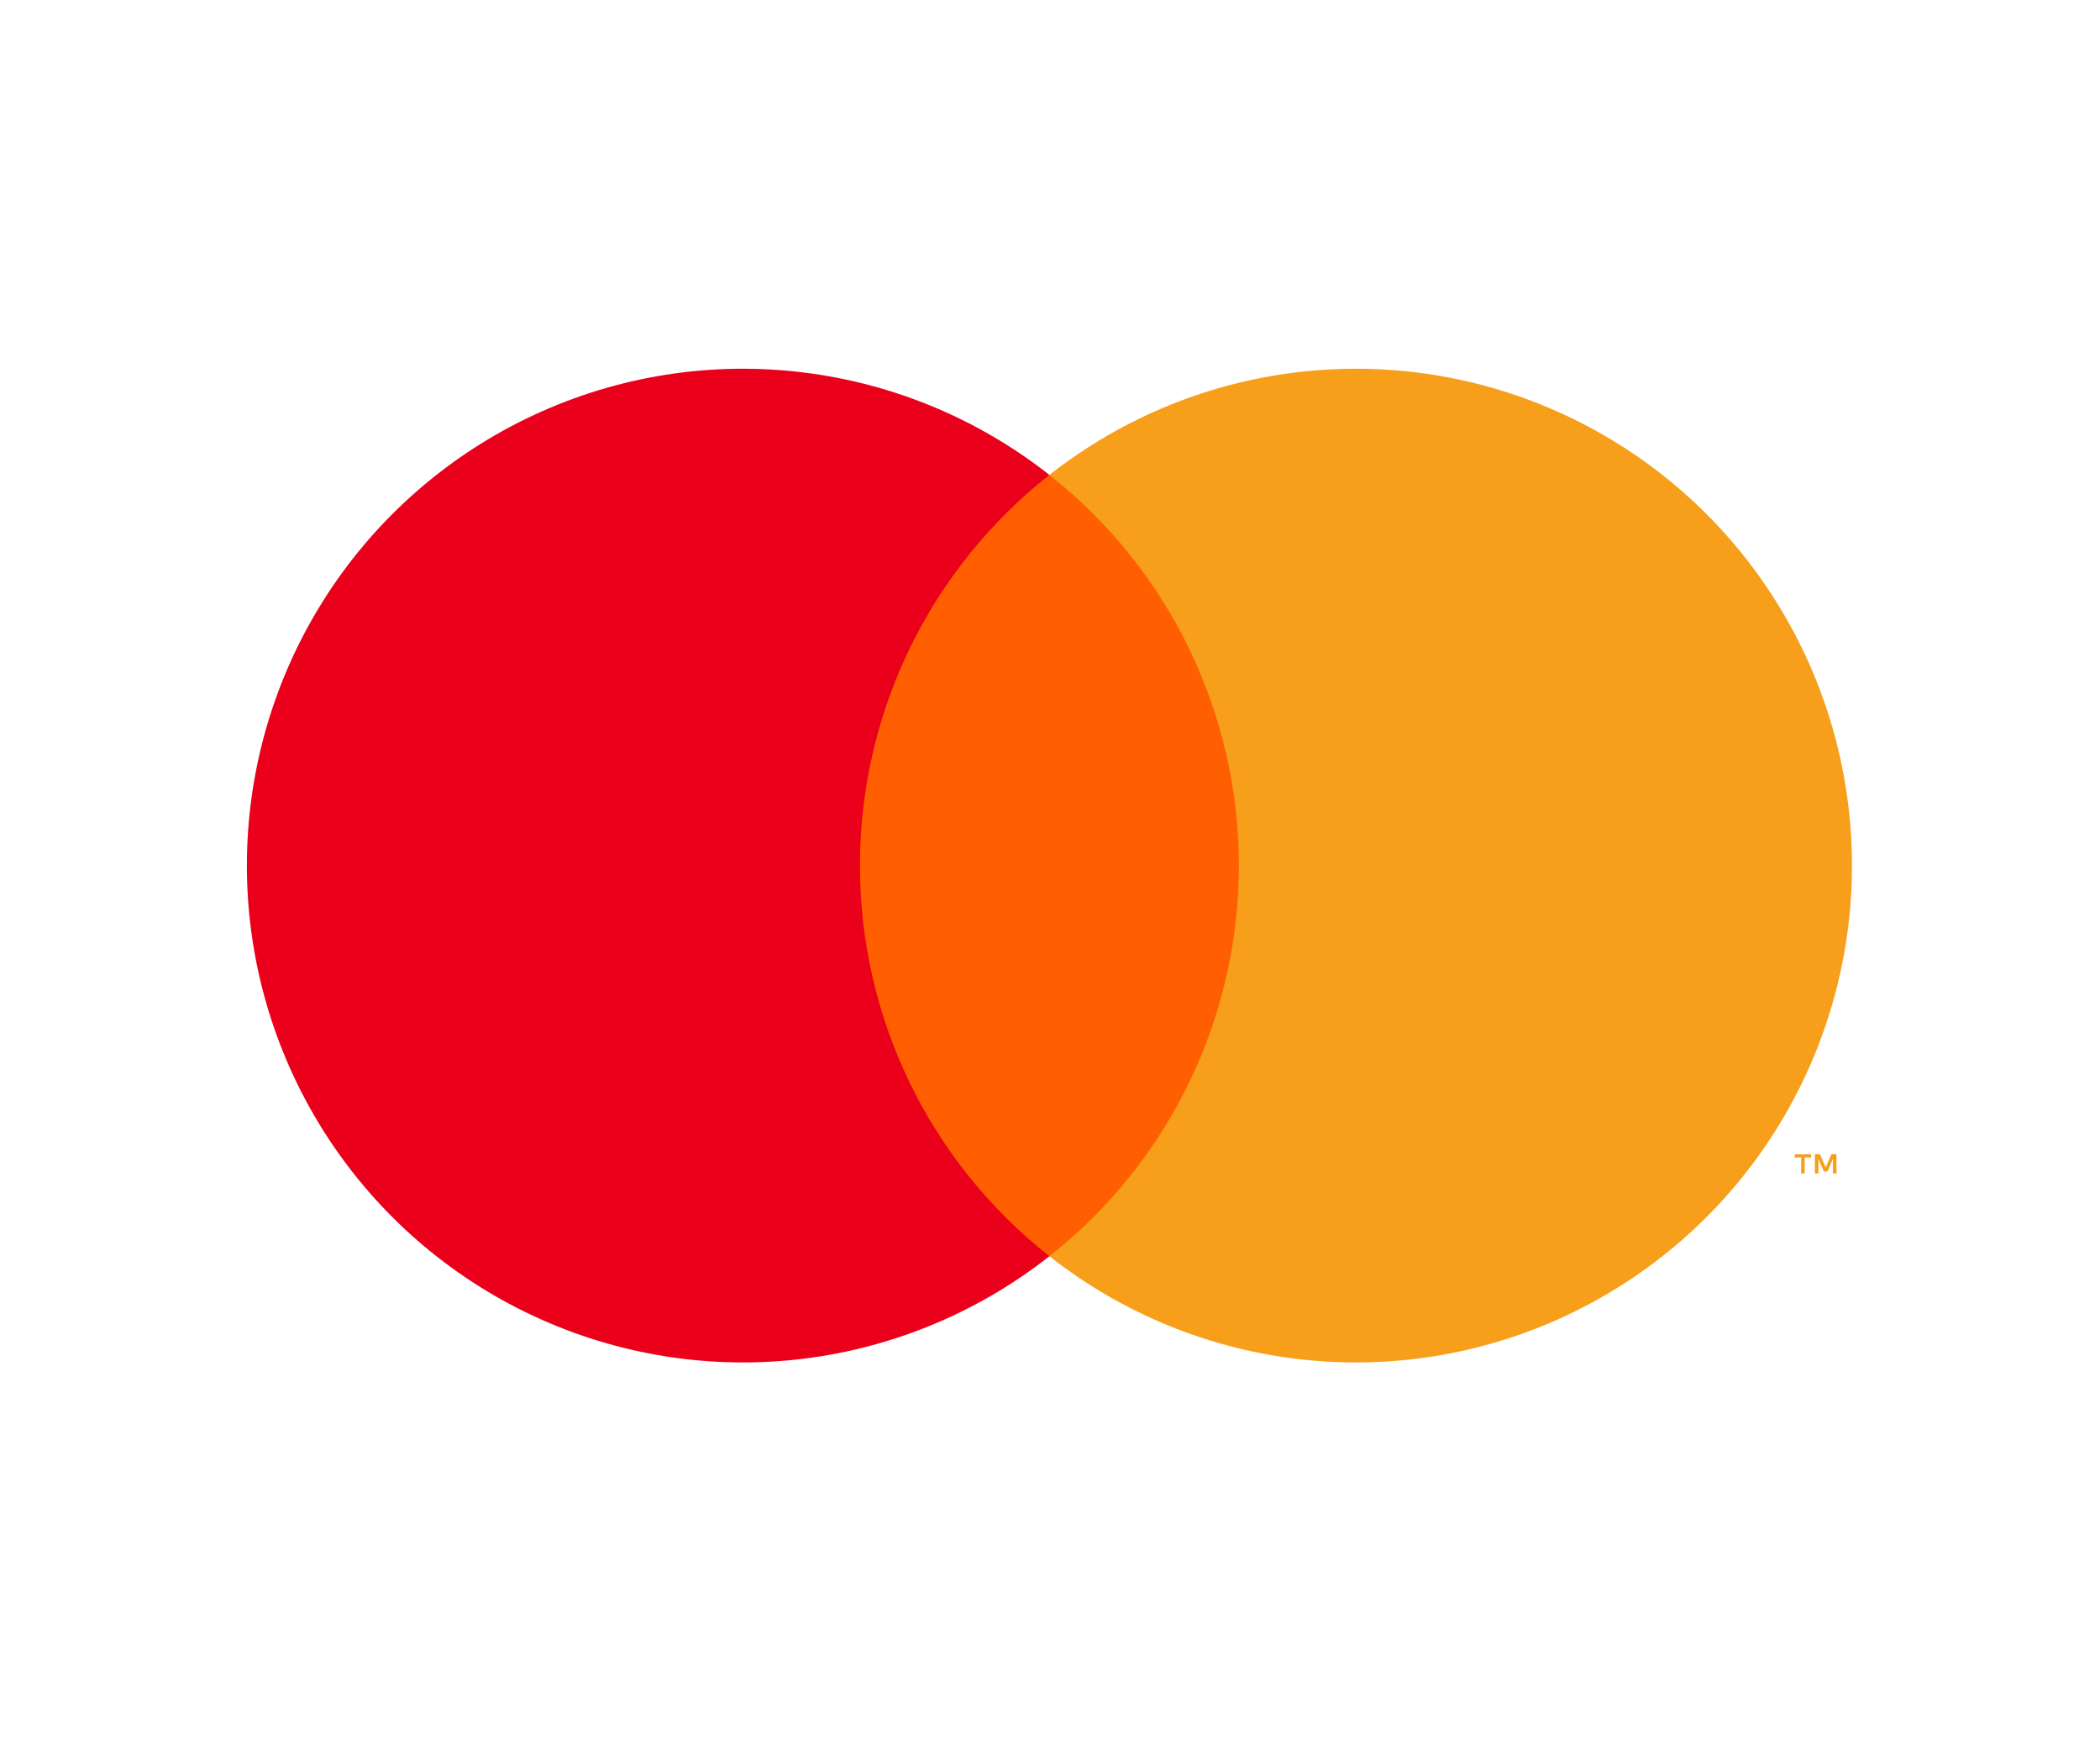
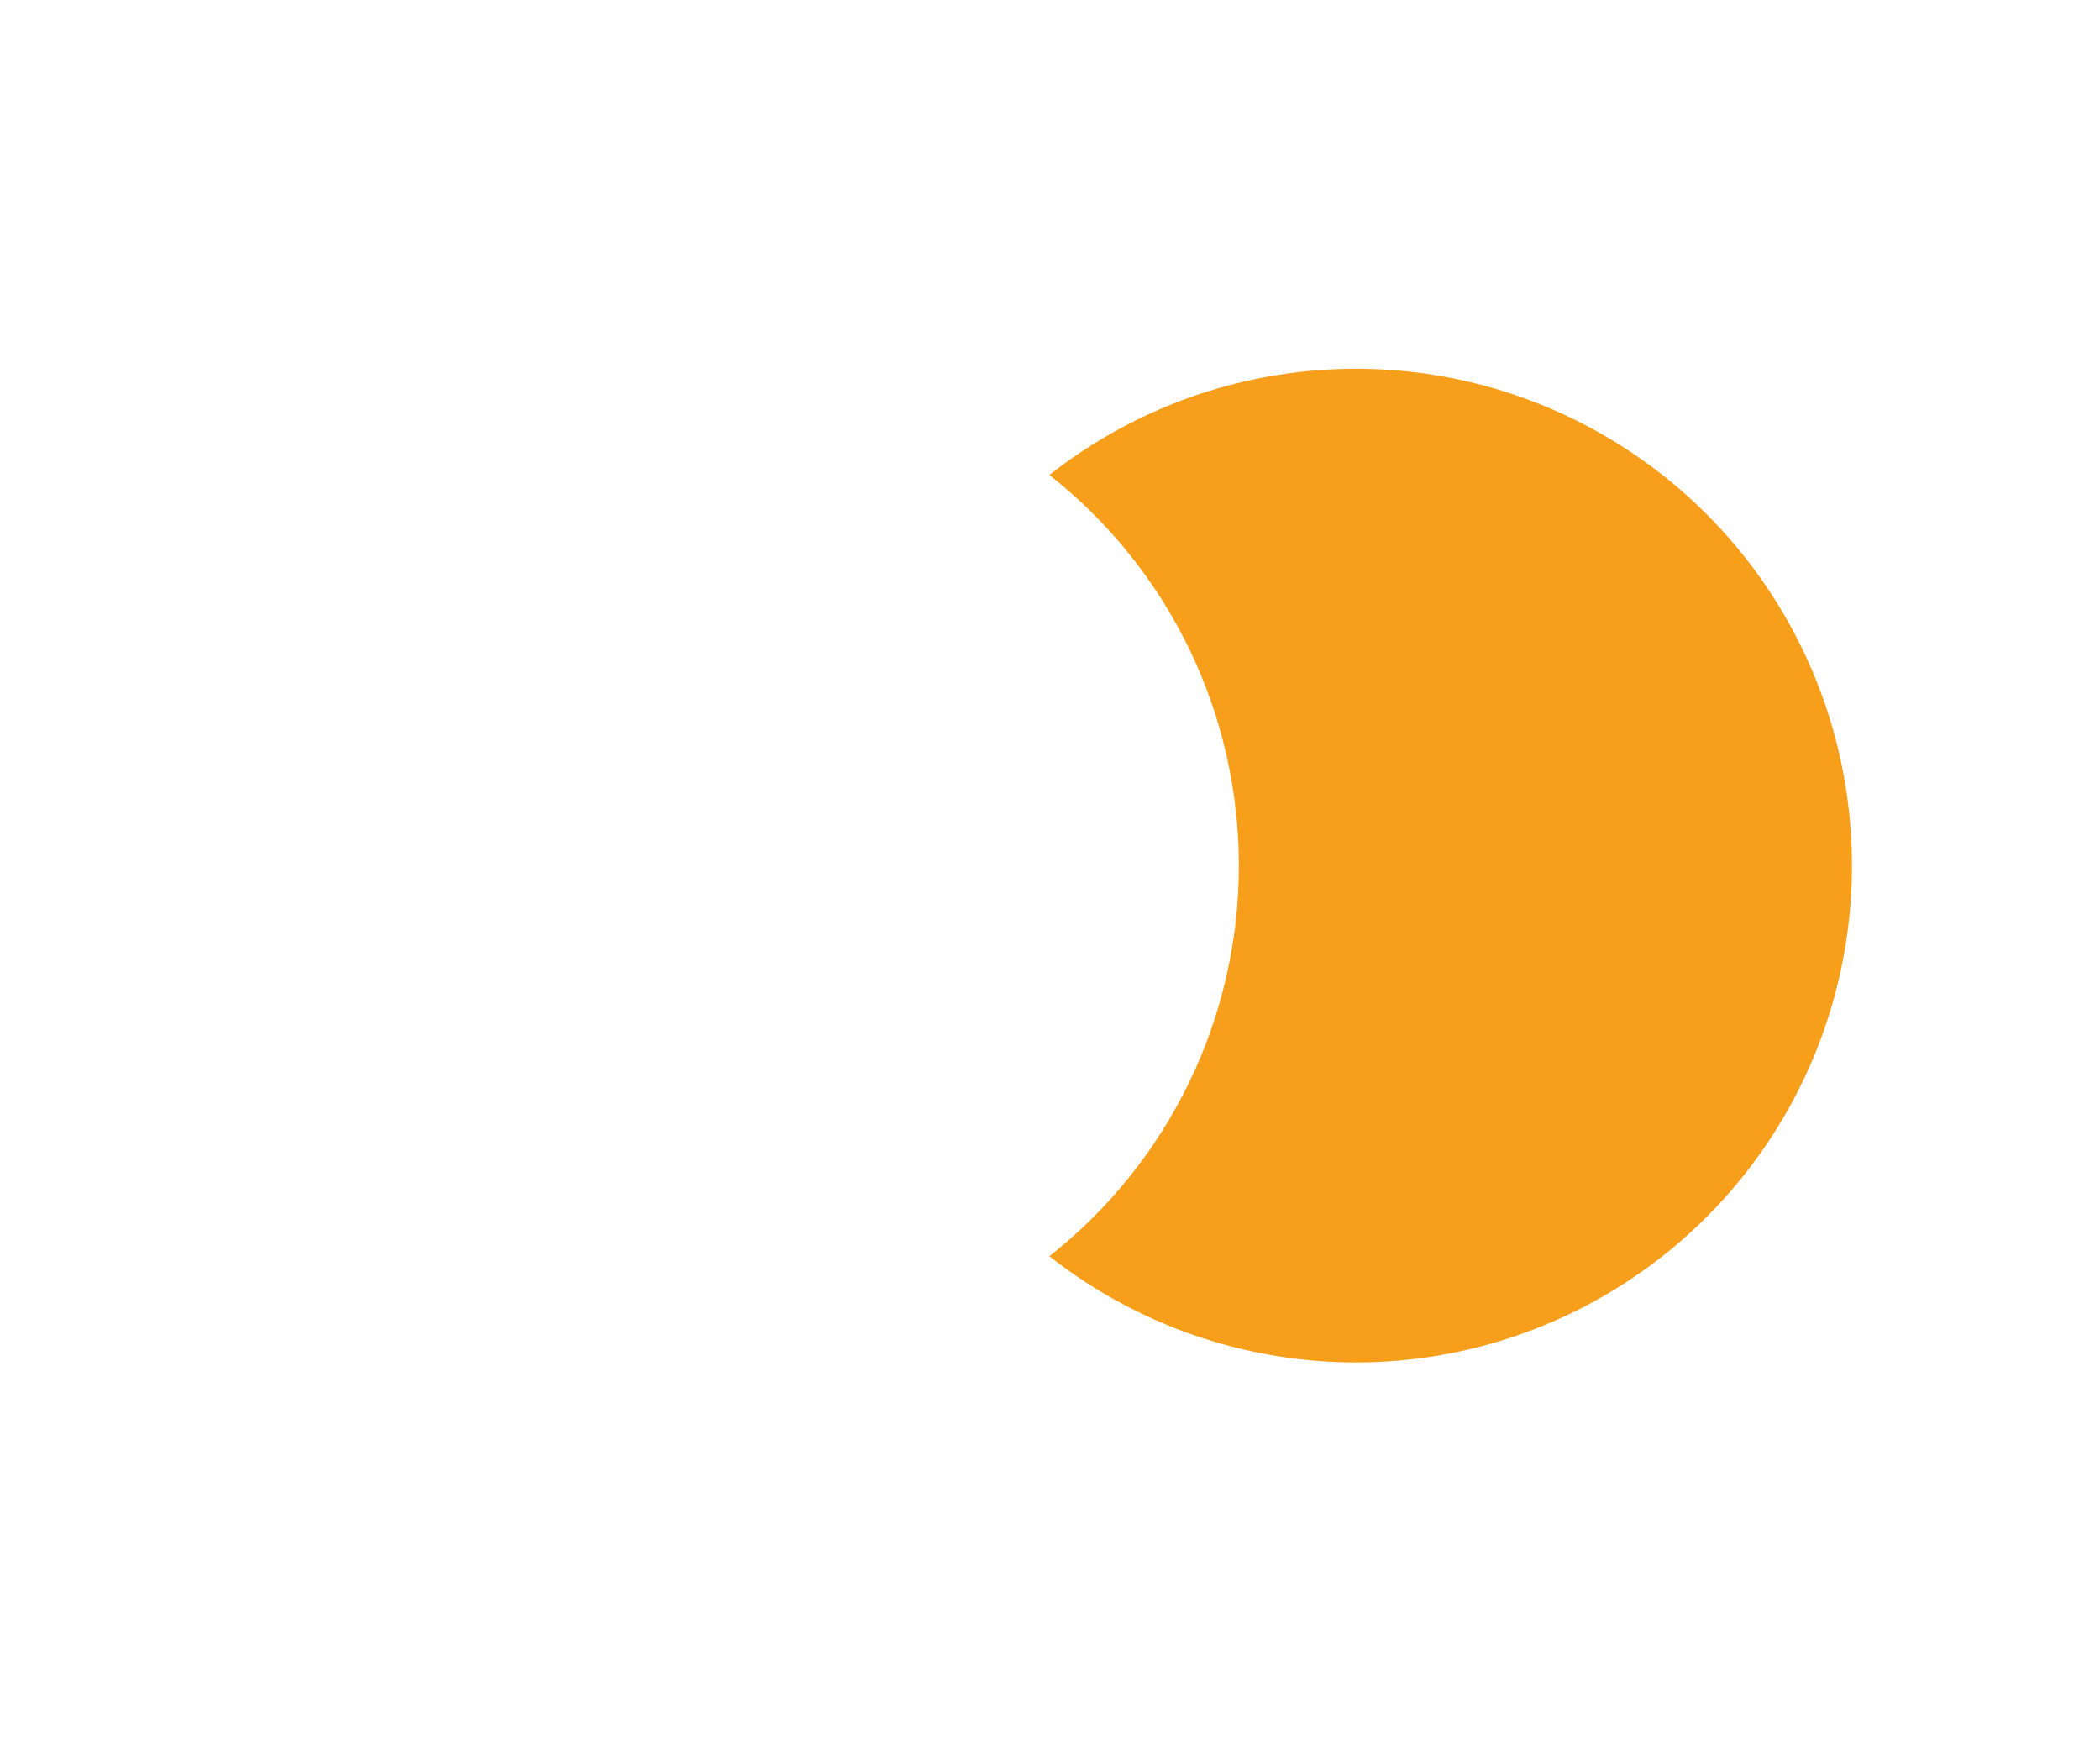
<svg xmlns="http://www.w3.org/2000/svg" width="48" height="40" viewBox="0 0 48 40" fill="none">
  <g clip-path="url(#clip0_1671_7651)">
-     <path d="M28.948 10.854H19.027V28.709H28.948V10.854Z" fill="#FF5F00" />
-     <path d="M19.657 19.782C19.655 18.062 20.044 16.365 20.794 14.818C21.545 13.271 22.637 11.916 23.987 10.854C22.315 9.538 20.306 8.719 18.191 8.492C16.075 8.264 13.939 8.637 12.025 9.569C10.112 10.5 8.499 11.951 7.37 13.757C6.241 15.563 5.643 17.651 5.643 19.782C5.643 21.912 6.241 24 7.37 25.806C8.499 27.612 10.112 29.063 12.025 29.994C13.939 30.926 16.075 31.299 18.191 31.072C20.306 30.844 22.315 30.025 23.987 28.709C22.637 27.647 21.545 26.292 20.794 24.745C20.044 23.198 19.655 21.501 19.657 19.782Z" fill="#EB001B" />
    <path d="M42.33 19.782C42.331 21.912 41.732 24 40.603 25.806C39.475 27.612 37.861 29.063 35.948 29.994C34.035 30.926 31.898 31.299 29.783 31.072C27.668 30.844 25.659 30.025 23.986 28.709C25.336 27.646 26.427 26.29 27.177 24.744C27.927 23.198 28.317 21.501 28.317 19.782C28.317 18.062 27.927 16.366 27.177 14.819C26.427 13.273 25.336 11.917 23.986 10.854C25.659 9.538 27.668 8.719 29.783 8.492C31.898 8.264 34.035 8.637 35.948 9.569C37.861 10.5 39.475 11.951 40.603 13.757C41.732 15.563 42.331 17.651 42.33 19.782Z" fill="#F79E1B" />
-     <path d="M41.249 26.818V26.452H41.396V26.378H41.022V26.452H41.169V26.818H41.249ZM41.977 26.818V26.377H41.862L41.73 26.68L41.598 26.377H41.483V26.818H41.564V26.485L41.688 26.772H41.772L41.896 26.485V26.818H41.977Z" fill="#F79E1B" />
  </g>
  <defs>
    <clipPath id="clip0_1671_7651">
      <rect width="48" height="40" fill="white" />
    </clipPath>
  </defs>
</svg>